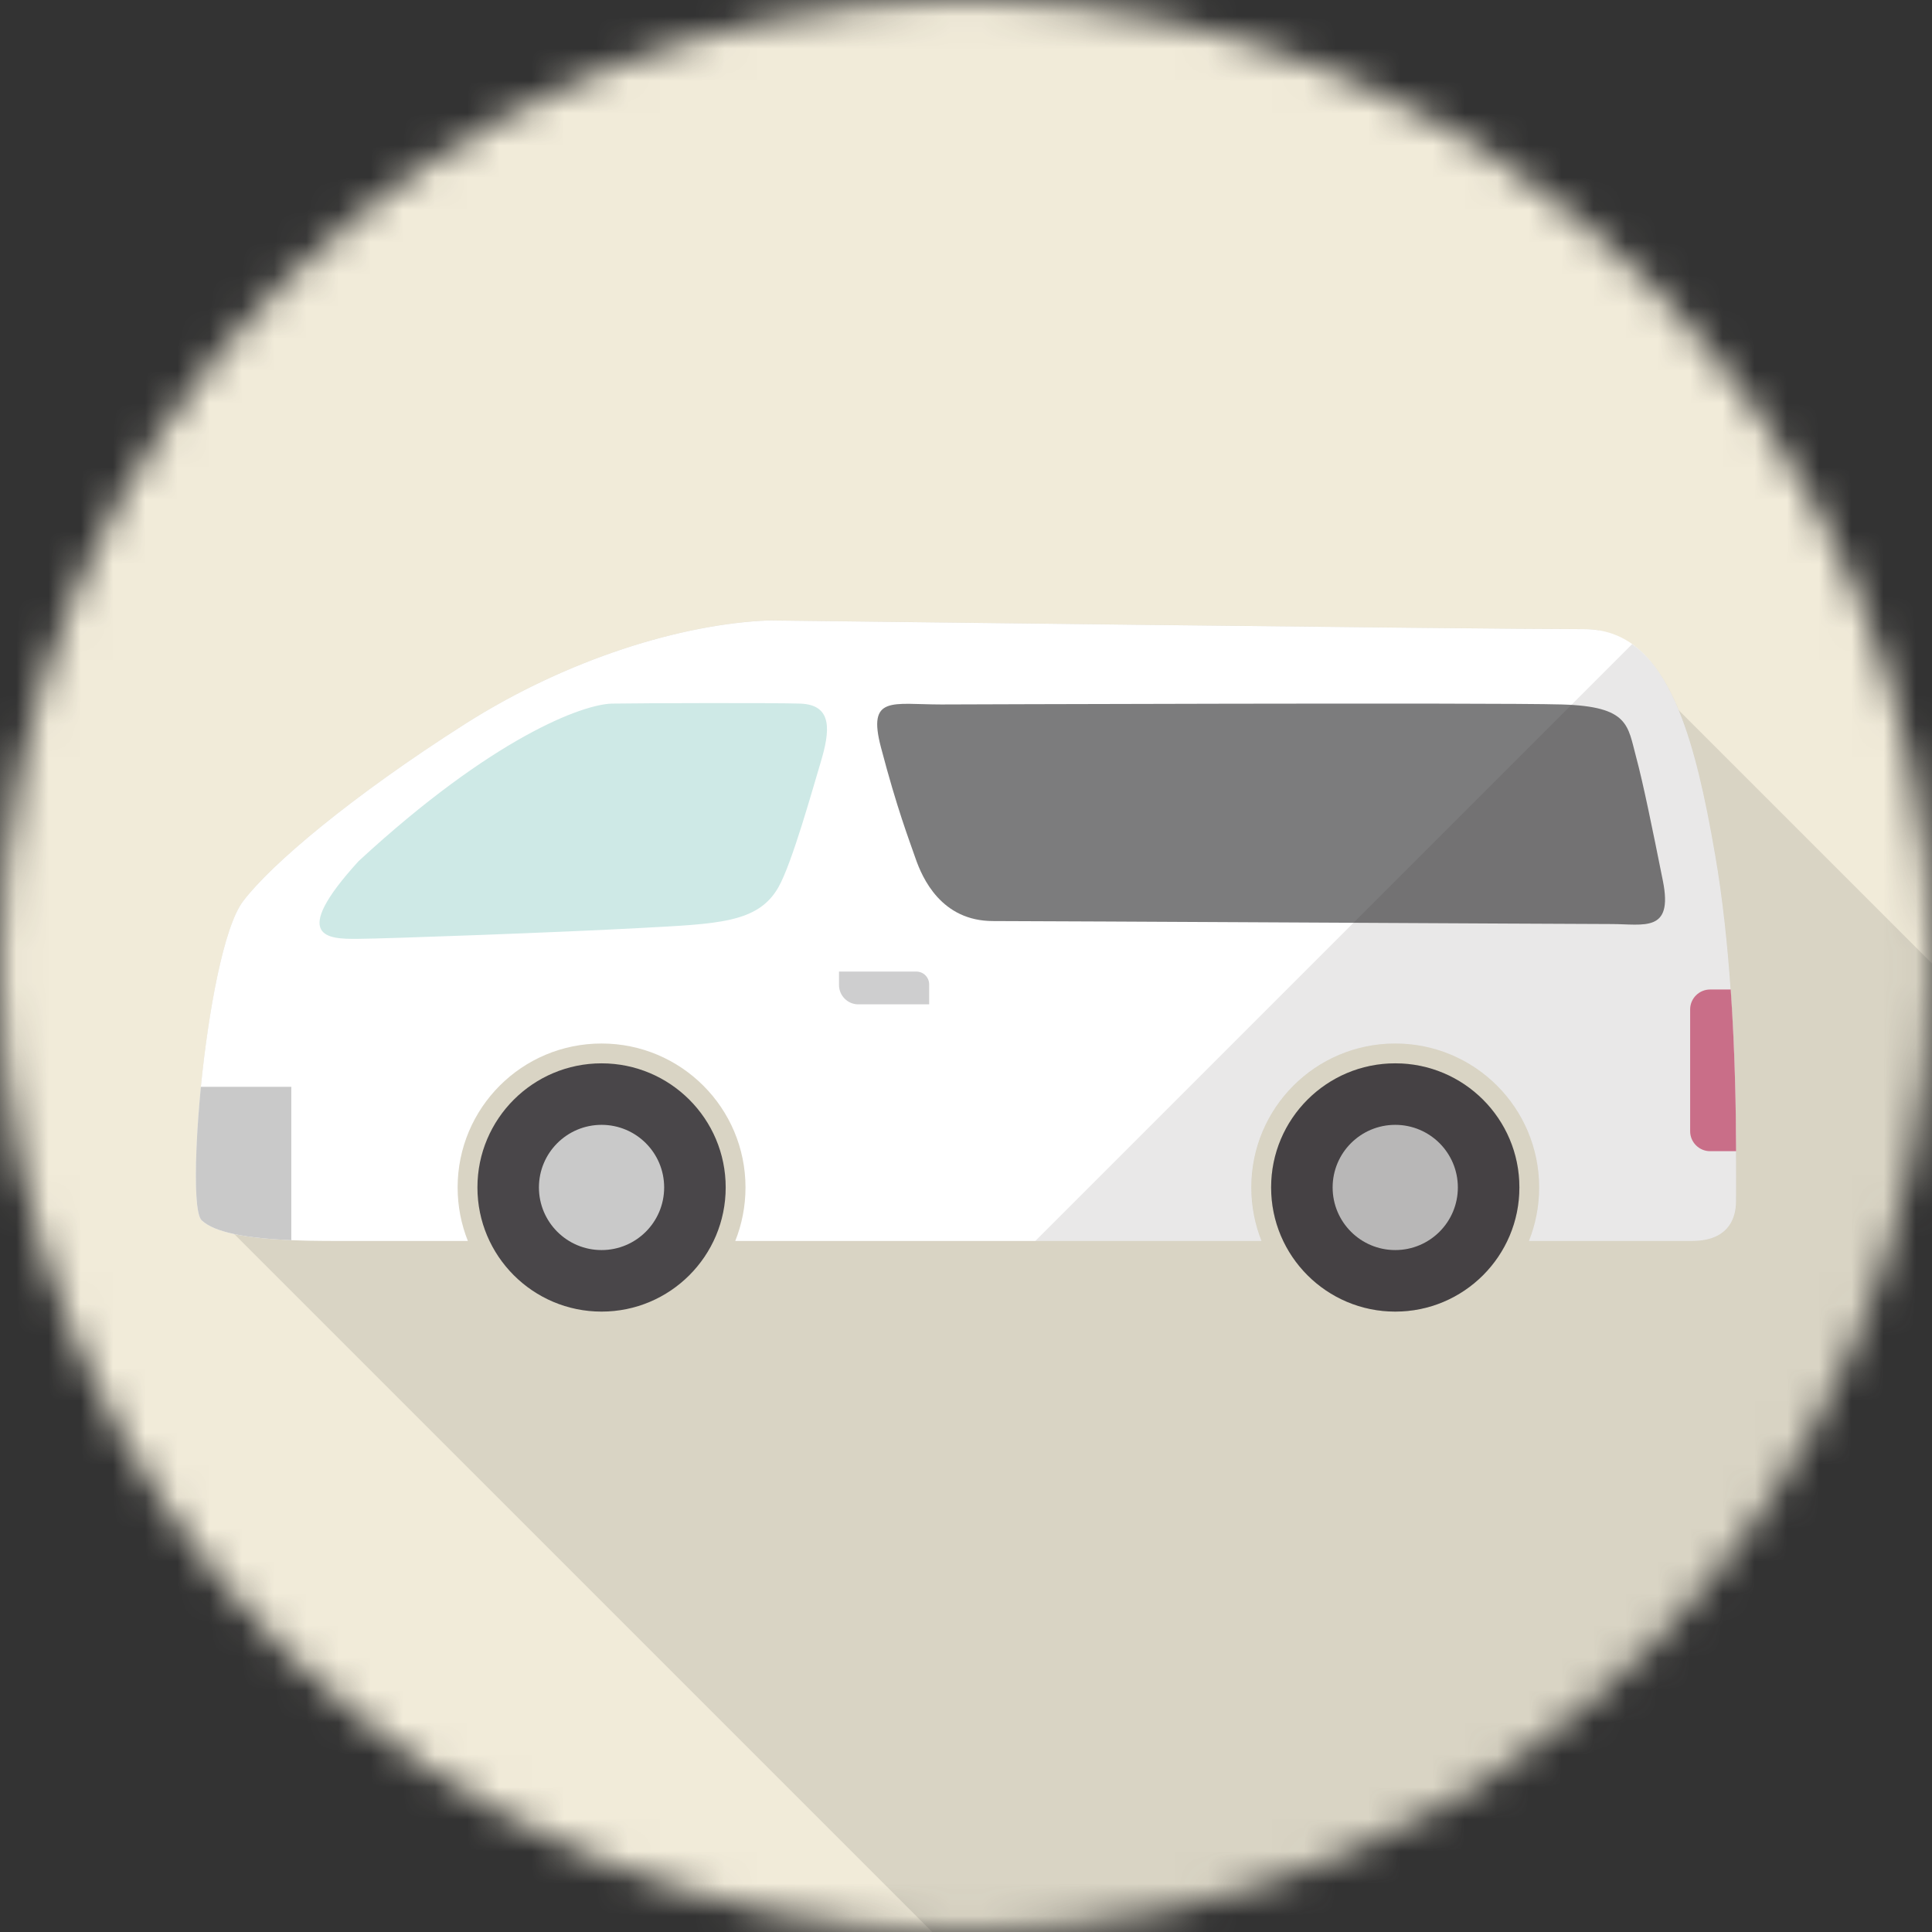
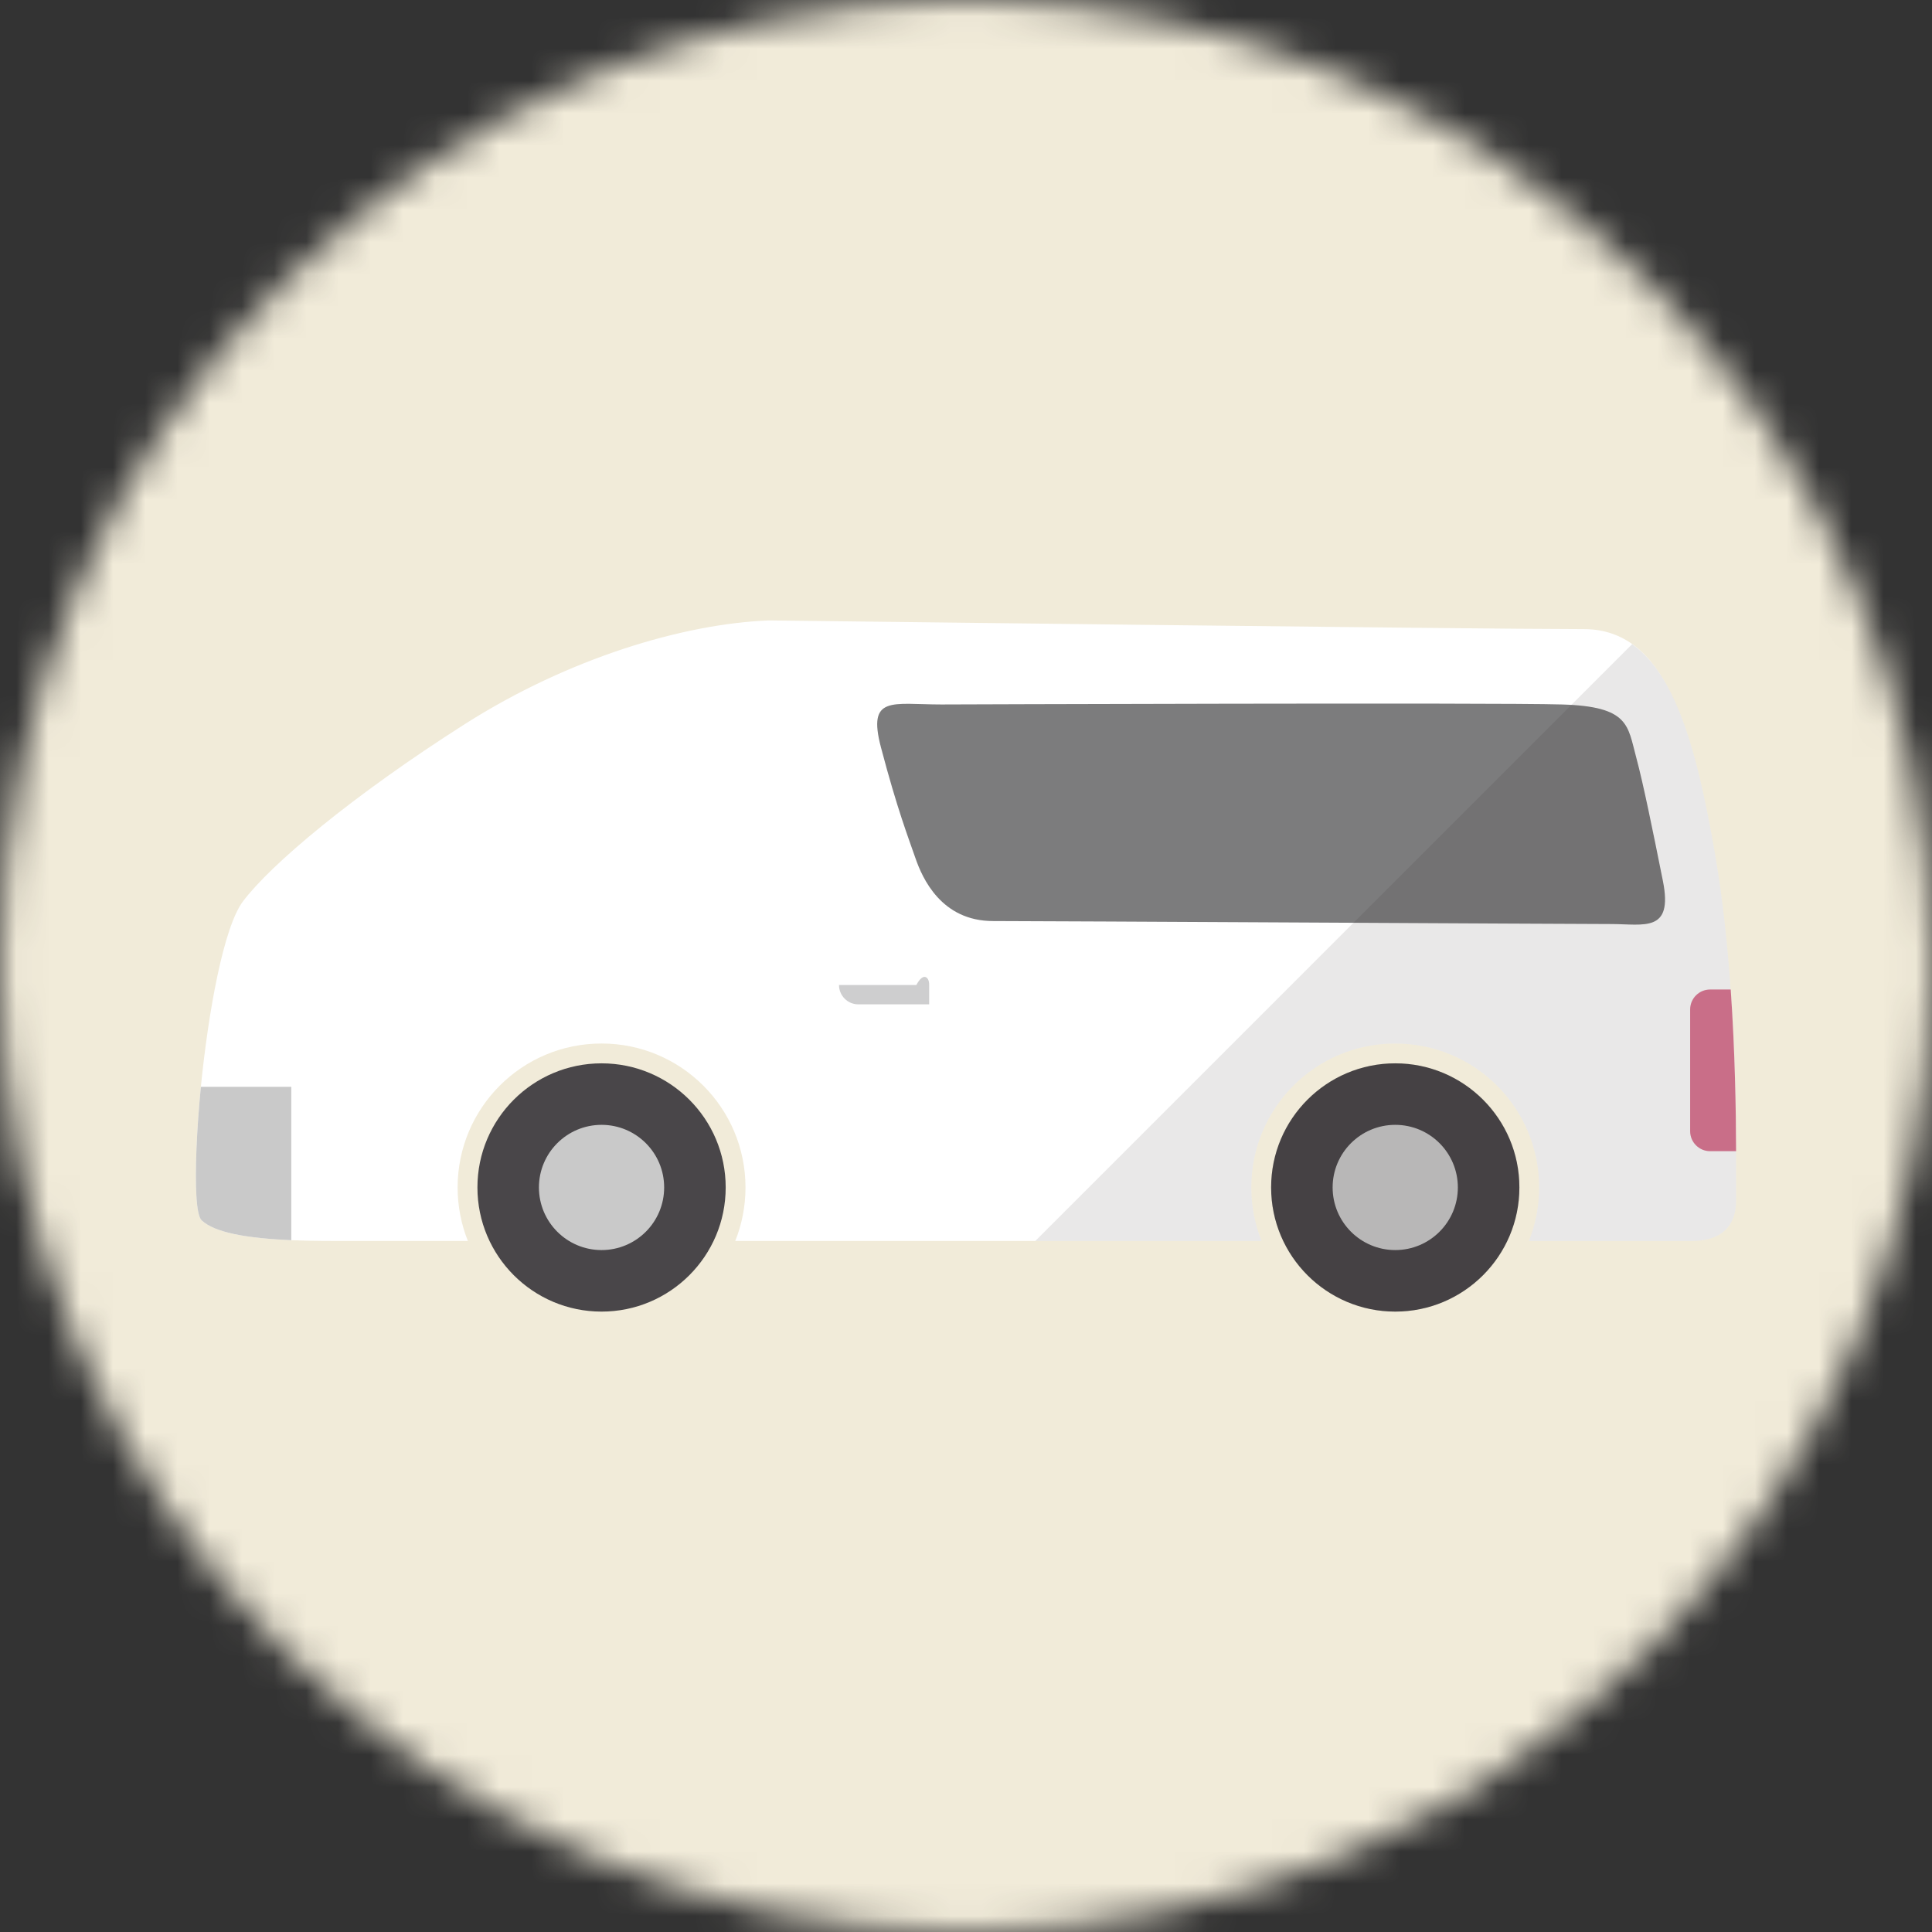
<svg xmlns="http://www.w3.org/2000/svg" width="60" height="60" viewBox="0 0 60 60" fill="none">
  <rect x="0" y="0" width="60" height="60" fill="#333333" stroke="none" />
  <mask id="mask0_669_15053" style="mask-type:alpha" maskUnits="userSpaceOnUse" x="0" y="0" width="60" height="60">
    <path d="M0 30C0 46.569 13.431 60 30 60C46.569 60 60 46.569 60 30C60 13.431 46.569 0 30 0C13.431 0 0 13.431 0 30Z" fill="#F1EBD9" />
  </mask>
  <g mask="url(#mask0_669_15053)">
    <path d="M60 0H0V60H60V0Z" fill="#F1EBD9" />
-     <path opacity="0.1" d="M60 29.922V59.999H28.95L7.272 38.322L6.102 37.152C6.054 36.384 6.108 35.111 6.24 33.749C6.474 31.404 6.948 28.788 7.548 27.99C8.412 26.844 10.92 24.726 14.454 22.476C17.646 20.448 21.198 19.374 23.874 19.266C23.874 19.266 45.972 19.536 49.188 19.536C49.35 19.536 49.506 19.548 49.65 19.572L60 29.922Z" fill="#040000" />
    <g opacity="0.5">
-       <path opacity="0.1" d="M53.918 35.749C53.917 35.422 53.914 35.058 53.908 34.665C53.901 34.134 53.888 33.549 53.865 32.929C53.84 32.231 53.804 31.49 53.751 30.728H53.748L53.748 30.726C53.652 29.347 53.502 27.901 53.268 26.55C52.956 24.733 52.614 23.215 52.14 22.062C51.772 21.165 51.331 20.489 50.776 20.062L32.3 38.538H39.18C38.976 38.029 38.862 37.465 38.862 36.876C38.862 34.404 40.86 32.406 43.332 32.406C45.804 32.406 47.802 34.404 47.802 36.876C47.802 37.465 47.688 38.029 47.484 38.538H52.548C53.616 38.538 53.916 37.909 53.916 37.309C53.916 37.026 53.922 36.481 53.916 35.749H53.918V35.749Z" fill="#040000" />
      <path opacity="0.1" d="M43.332 40.731C45.462 40.731 47.187 39.005 47.187 36.877C47.187 34.747 45.462 33.022 43.332 33.022C41.203 33.022 39.477 34.747 39.477 36.877C39.477 39.005 41.203 40.731 43.332 40.731Z" fill="#040000" />
    </g>
    <path d="M53.914 37.309C53.914 37.91 53.614 38.539 52.546 38.539H47.482C47.686 38.029 47.8 37.465 47.8 36.877C47.8 34.406 45.802 32.407 43.33 32.407C40.858 32.407 38.86 34.406 38.86 36.877C38.86 37.465 38.974 38.029 39.178 38.539H22.834C23.038 38.029 23.152 37.465 23.152 36.877C23.152 34.406 21.148 32.407 18.682 32.407C16.21 32.407 14.212 34.406 14.212 36.877C14.212 37.465 14.326 38.029 14.53 38.539H11.134C10.48 38.539 9.748 38.545 9.046 38.515C8.398 38.486 7.774 38.431 7.27 38.324C6.826 38.227 6.472 38.096 6.262 37.898C6.178 37.819 6.124 37.556 6.1 37.154C6.052 36.386 6.106 35.113 6.238 33.752C6.472 31.405 6.946 28.79 7.546 27.992C8.41 26.846 10.918 24.727 14.452 22.477C17.644 20.45 21.196 19.375 23.872 19.268C23.872 19.268 45.97 19.538 49.186 19.538C49.348 19.538 49.504 19.55 49.648 19.574C50.776 19.76 51.55 20.63 52.138 22.064C52.612 23.215 52.954 24.734 53.266 26.552C53.5 27.902 53.65 29.348 53.746 30.728C53.884 32.666 53.914 34.484 53.914 35.75C53.92 36.481 53.914 37.028 53.914 37.309Z" fill="white" />
-     <path d="M11.138 26.742C8.944 29.148 10.225 29.16 11.084 29.157C11.992 29.153 17.484 28.951 19.886 28.82C22.288 28.689 23.538 28.67 24.174 27.555C24.6 26.808 25.261 24.419 25.484 23.683C25.782 22.695 25.868 21.888 24.852 21.851C24.115 21.825 19.92 21.835 19.012 21.851C18.103 21.867 15.305 22.898 11.138 26.742Z" fill="#CEE9E6" />
    <path d="M29.233 21.878C27.707 21.878 26.931 21.584 27.359 23.211C27.869 25.146 28.216 26.032 28.43 26.651C28.644 27.271 29.233 28.604 30.839 28.604C32.446 28.604 49.02 28.697 50.037 28.697C51.055 28.697 51.965 28.976 51.644 27.364C51.322 25.753 51.027 24.31 50.814 23.521C50.546 22.529 50.599 21.94 48.511 21.878C46.423 21.816 29.233 21.878 29.233 21.878Z" fill="#7C7C7D" />
    <path d="M18.682 40.733C20.811 40.733 22.537 39.007 22.537 36.877C22.537 34.748 20.811 33.023 18.682 33.023C16.553 33.023 14.827 34.748 14.827 36.877C14.827 39.007 16.553 40.733 18.682 40.733Z" fill="#494649" />
    <path d="M18.682 38.822C19.756 38.822 20.626 37.951 20.626 36.877C20.626 35.803 19.756 34.933 18.682 34.933C17.608 34.933 16.737 35.803 16.737 36.877C16.737 37.951 17.608 38.822 18.682 38.822Z" fill="#C9C9C9" />
    <path d="M43.331 40.733C45.46 40.733 47.186 39.007 47.186 36.877C47.186 34.748 45.46 33.023 43.331 33.023C41.202 33.023 39.476 34.748 39.476 36.877C39.476 39.007 41.202 40.733 43.331 40.733Z" fill="#494649" />
    <path d="M43.331 38.822C44.405 38.822 45.275 37.951 45.275 36.877C45.275 35.803 44.405 34.933 43.331 34.933C42.257 34.933 41.386 35.803 41.386 36.877C41.386 37.951 42.257 38.822 43.331 38.822Z" fill="#C9C9C9" />
    <path d="M9.046 33.752V38.516C8.398 38.486 7.774 38.432 7.27 38.324C6.826 38.228 6.472 38.096 6.262 37.898C6.178 37.82 6.124 37.556 6.1 37.154C6.052 36.386 6.106 35.114 6.238 33.752H9.046Z" fill="#C9C9C9" />
    <path d="M53.916 35.751H53.108C52.767 35.751 52.489 35.472 52.489 35.132V31.349C52.489 31.008 52.767 30.73 53.108 30.73H53.749C53.884 32.669 53.913 34.485 53.916 35.751Z" fill="#DC7895" />
-     <path d="M28.856 31.191H26.656C26.326 31.191 26.056 30.921 26.056 30.591V30.173H28.458C28.678 30.173 28.856 30.351 28.856 30.571V31.191Z" fill="#CECECF" />
+     <path d="M28.856 31.191H26.656C26.326 31.191 26.056 30.921 26.056 30.591H28.458C28.678 30.173 28.856 30.351 28.856 30.571V31.191Z" fill="#CECECF" />
    <g opacity="0.1">
      <path d="M53.914 35.75H53.916C53.915 35.436 53.913 35.088 53.908 34.712C53.901 34.167 53.887 33.562 53.863 32.921C53.838 32.225 53.802 31.487 53.749 30.729H53.746L53.746 30.727C53.65 29.347 53.5 27.901 53.266 26.551C52.954 24.733 52.612 23.215 52.138 22.063C51.752 21.12 51.282 20.427 50.686 20.006L32.153 38.539H39.178C38.974 38.029 38.86 37.465 38.86 36.877C38.86 34.406 40.858 32.407 43.33 32.407C45.802 32.407 47.8 34.406 47.8 36.877C47.8 37.465 47.686 38.029 47.482 38.539H52.546C53.614 38.539 53.914 37.909 53.914 37.309C53.914 37.027 53.92 36.482 53.914 35.75Z" fill="#231815" />
      <path d="M43.331 40.732C45.46 40.732 47.185 39.006 47.185 36.877C47.185 34.748 45.46 33.023 43.331 33.023C41.202 33.023 39.476 34.748 39.476 36.877C39.476 39.006 41.202 40.732 43.331 40.732Z" fill="#231815" />
    </g>
  </g>
</svg>